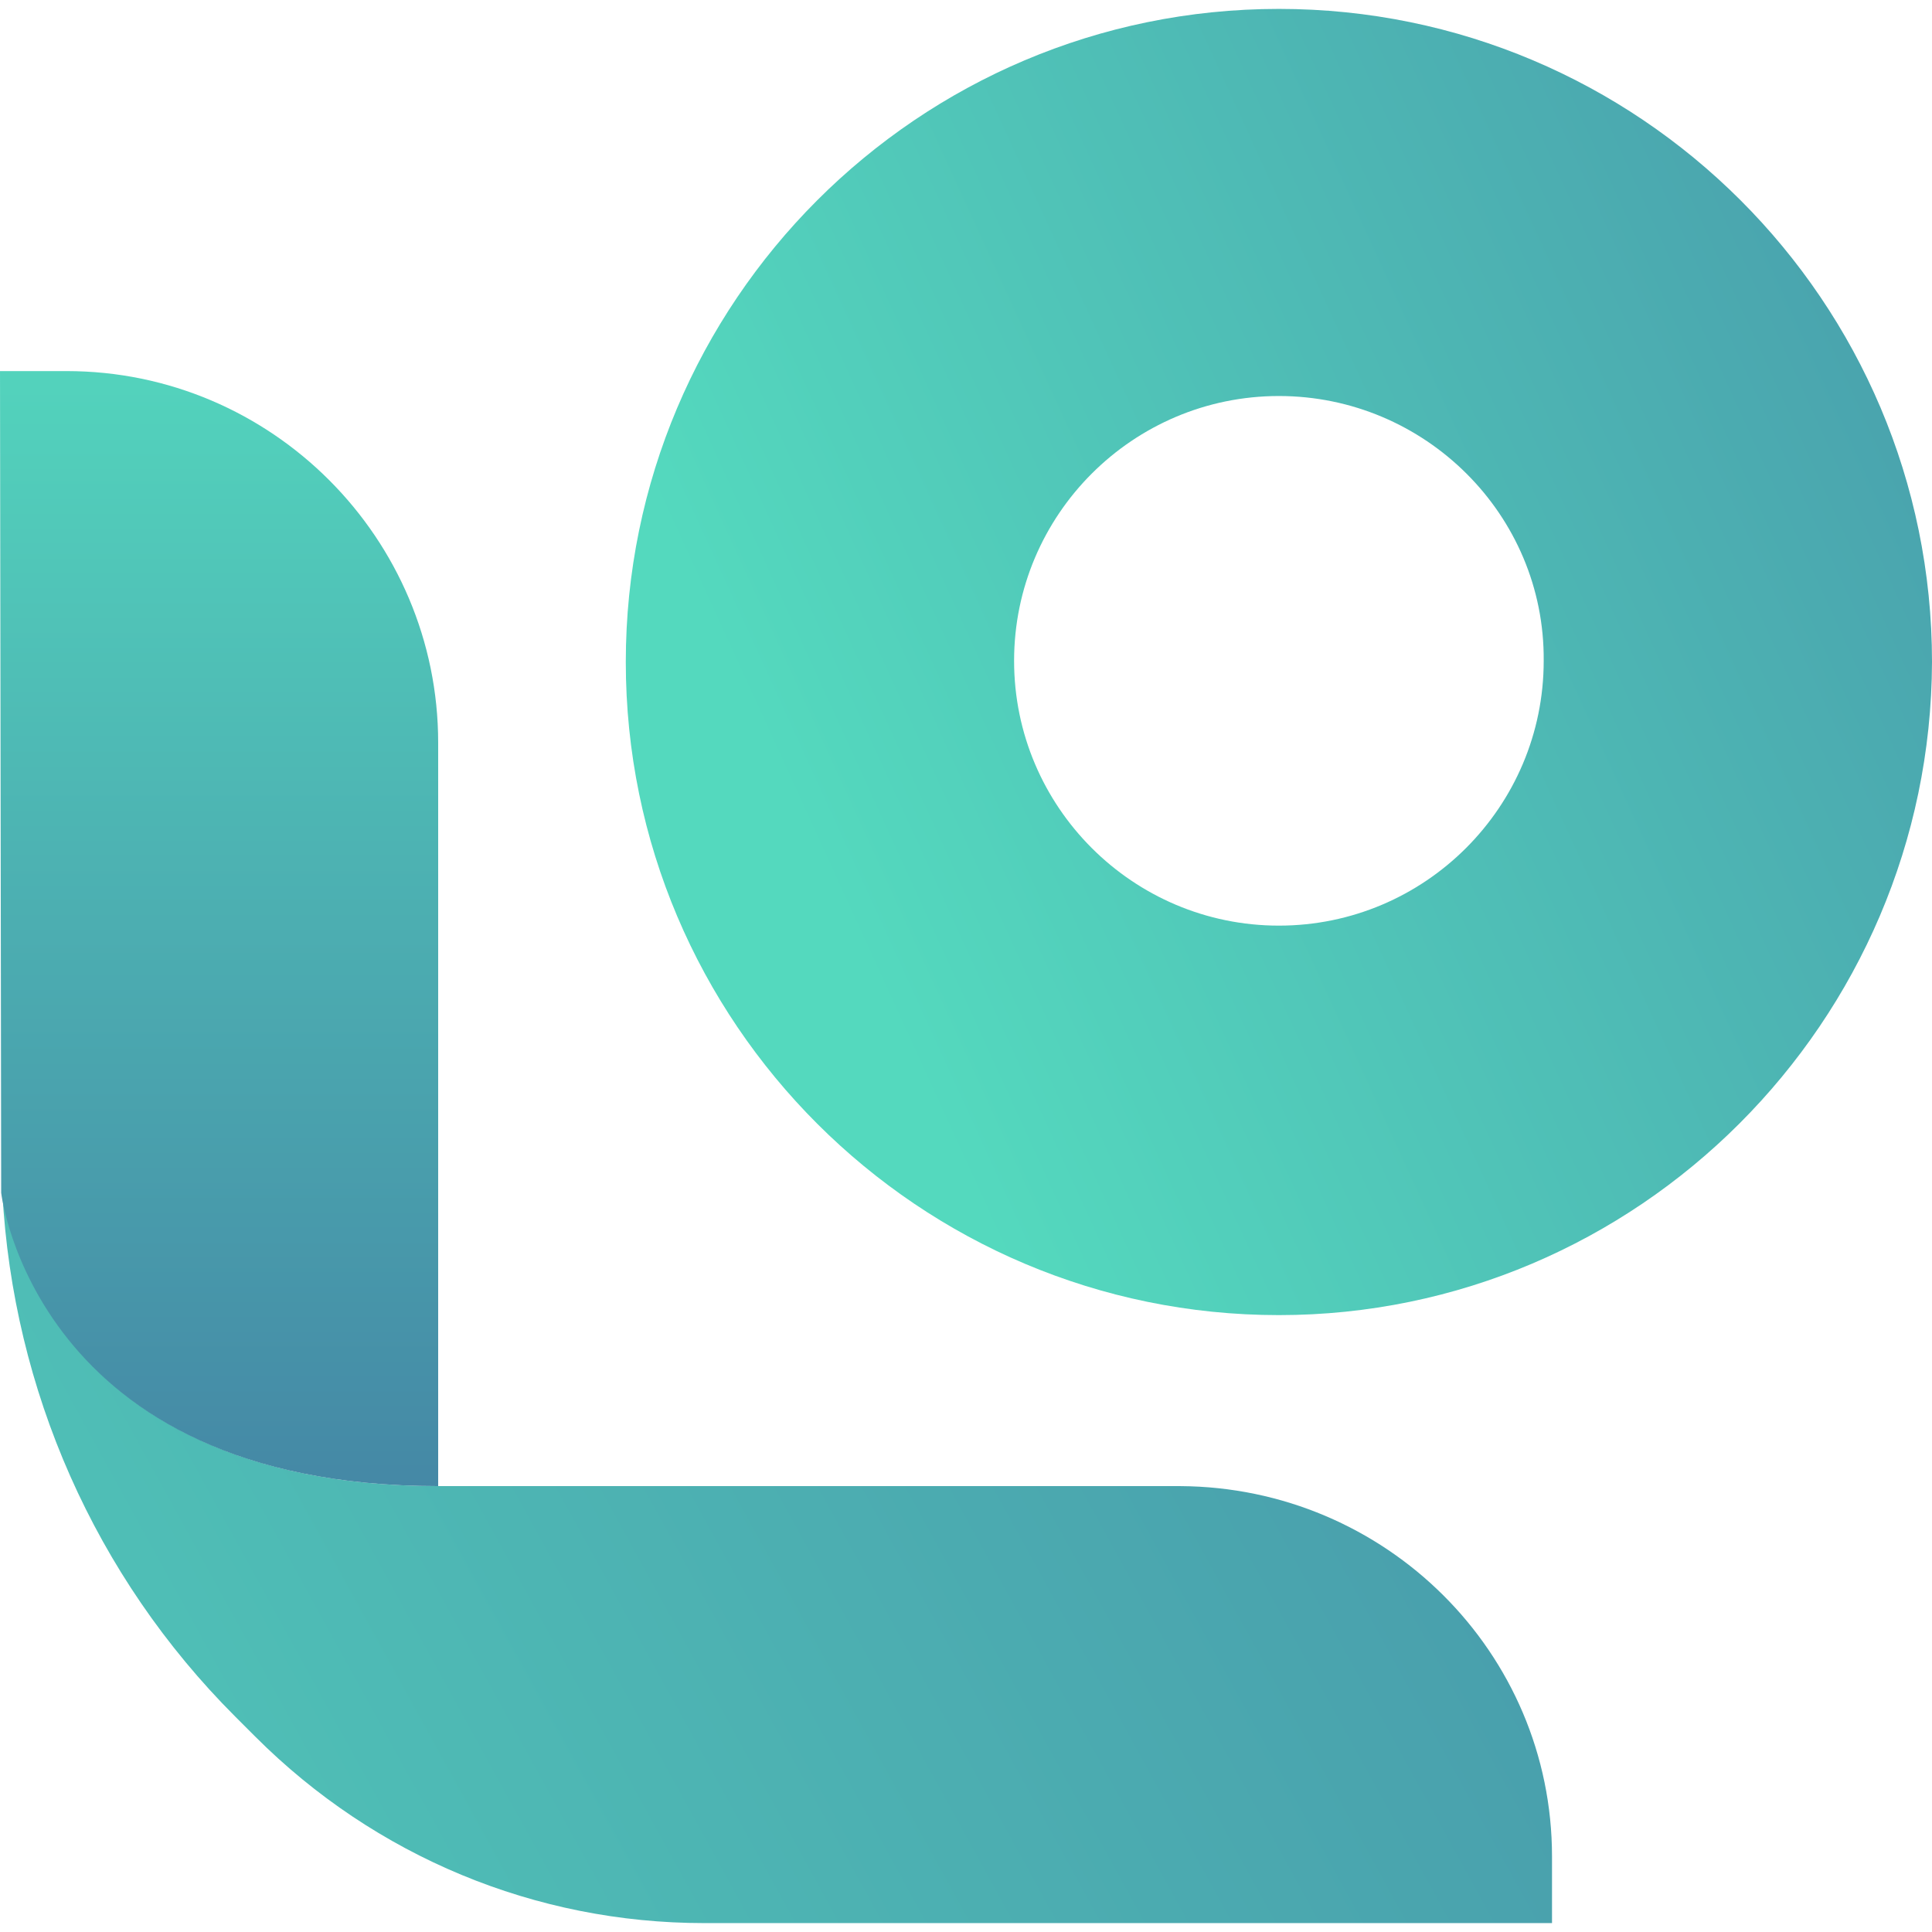
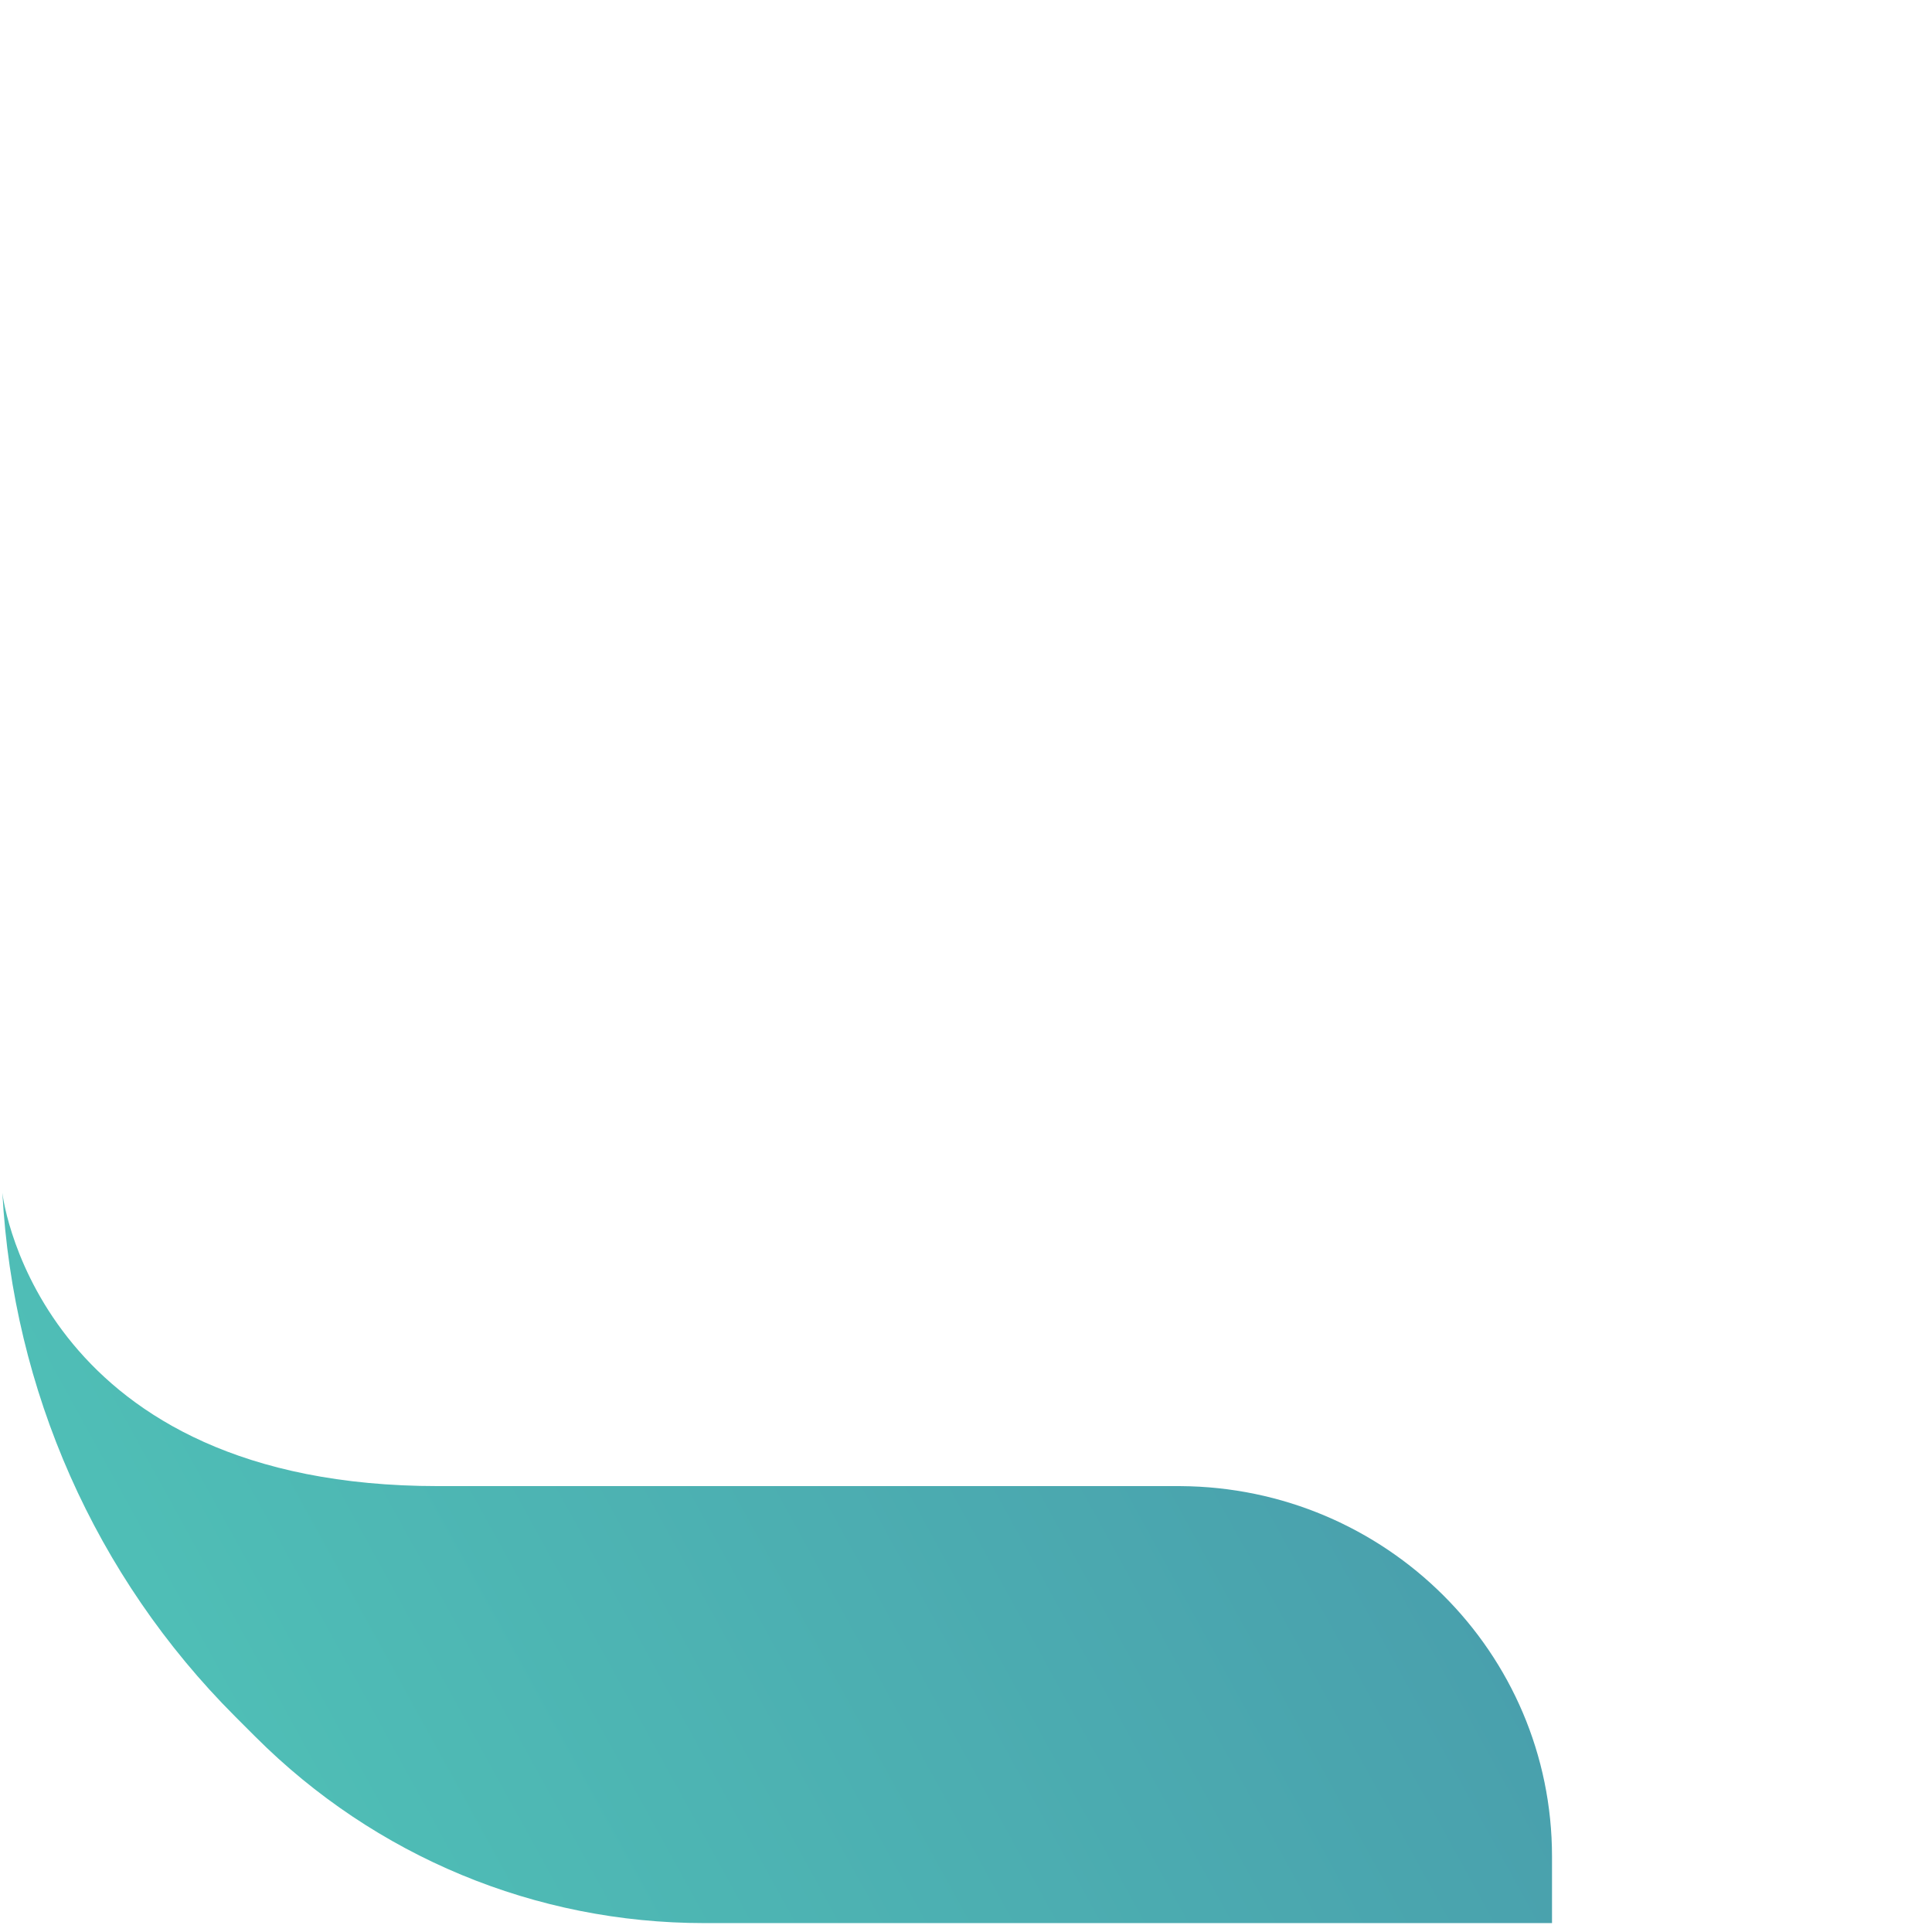
<svg xmlns="http://www.w3.org/2000/svg" version="1.1" id="Layer_1" x="0" y="0" xml:space="preserve" width="162.7" height="162.7">
  <defs id="defs1263">
    <linearGradient gradientTransform="matrix(1 0 0 -1 0 170)" y2="216.629" x2="646.454" y1="-30.307" x1="197.338" gradientUnits="userSpaceOnUse" id="SVGID_3_">
      <stop id="stop1193" offset="0" stop-color="#54d9be" />
      <stop id="stop1195" offset="1" stop-color="#363a8e" />
    </linearGradient>
    <linearGradient gradientTransform="matrix(1 0 0 -1 0 170)" y2="-57.31" x2="268.073" y1="141.79" x1="268.073" gradientUnits="userSpaceOnUse" id="SVGID_4_">
      <stop id="stop1200" offset="0" stop-color="#54d9be" />
      <stop id="stop1202" offset="1" stop-color="#363a8e" />
    </linearGradient>
  </defs>
  <style type="text/css" id="style1175" />
  <g id="g1317" transform="translate(-249.6 -4.35)">
    <g id="g1184">
      <linearGradient id="SVGID_1_" gradientUnits="userSpaceOnUse" x1="318.779" y1="92.321" x2="587.488" y2="215.234" gradientTransform="matrix(1 0 0 -1 0 170)">
        <stop offset="0" id="stop1177" stop-color="#54d9be" />
        <stop offset="1" id="stop1179" stop-color="#363a8e" />
      </linearGradient>
-       <path d="M357.3 115.1c-30.3 0-55-24.6-55-55 0-30.3 24.6-55 55-55 30.3 0 55 24.6 55 55-.1 30.3-24.8 55-55 55zm0-77.4C345 37.7 335 47.7 335 60s10 22.3 22.3 22.3 22.3-10 22.3-22.3c.1-12.3-10-22.3-22.3-22.3z" id="path1182" fill="url(#SVGID_1_)" />
    </g>
    <path d="M380.3 160.7v5.6h-71.4c-14.2 0-27.7-5.6-37.8-15.7l-1.7-1.7c-11.8-11.8-18.7-27.5-19.6-44.1.1 1 3.5 24.7 36.7 24.7H349c17.3.1 31.3 14 31.3 31.2z" id="path1198" fill="url(#SVGID_3_)" />
-     <path d="M249.7 104.8s2.8 24.7 36.8 24.7V66.9c0-17.2-14-31.3-31.3-31.3h-5.6z" id="path1205" fill="url(#SVGID_4_)" />
  </g>
</svg>